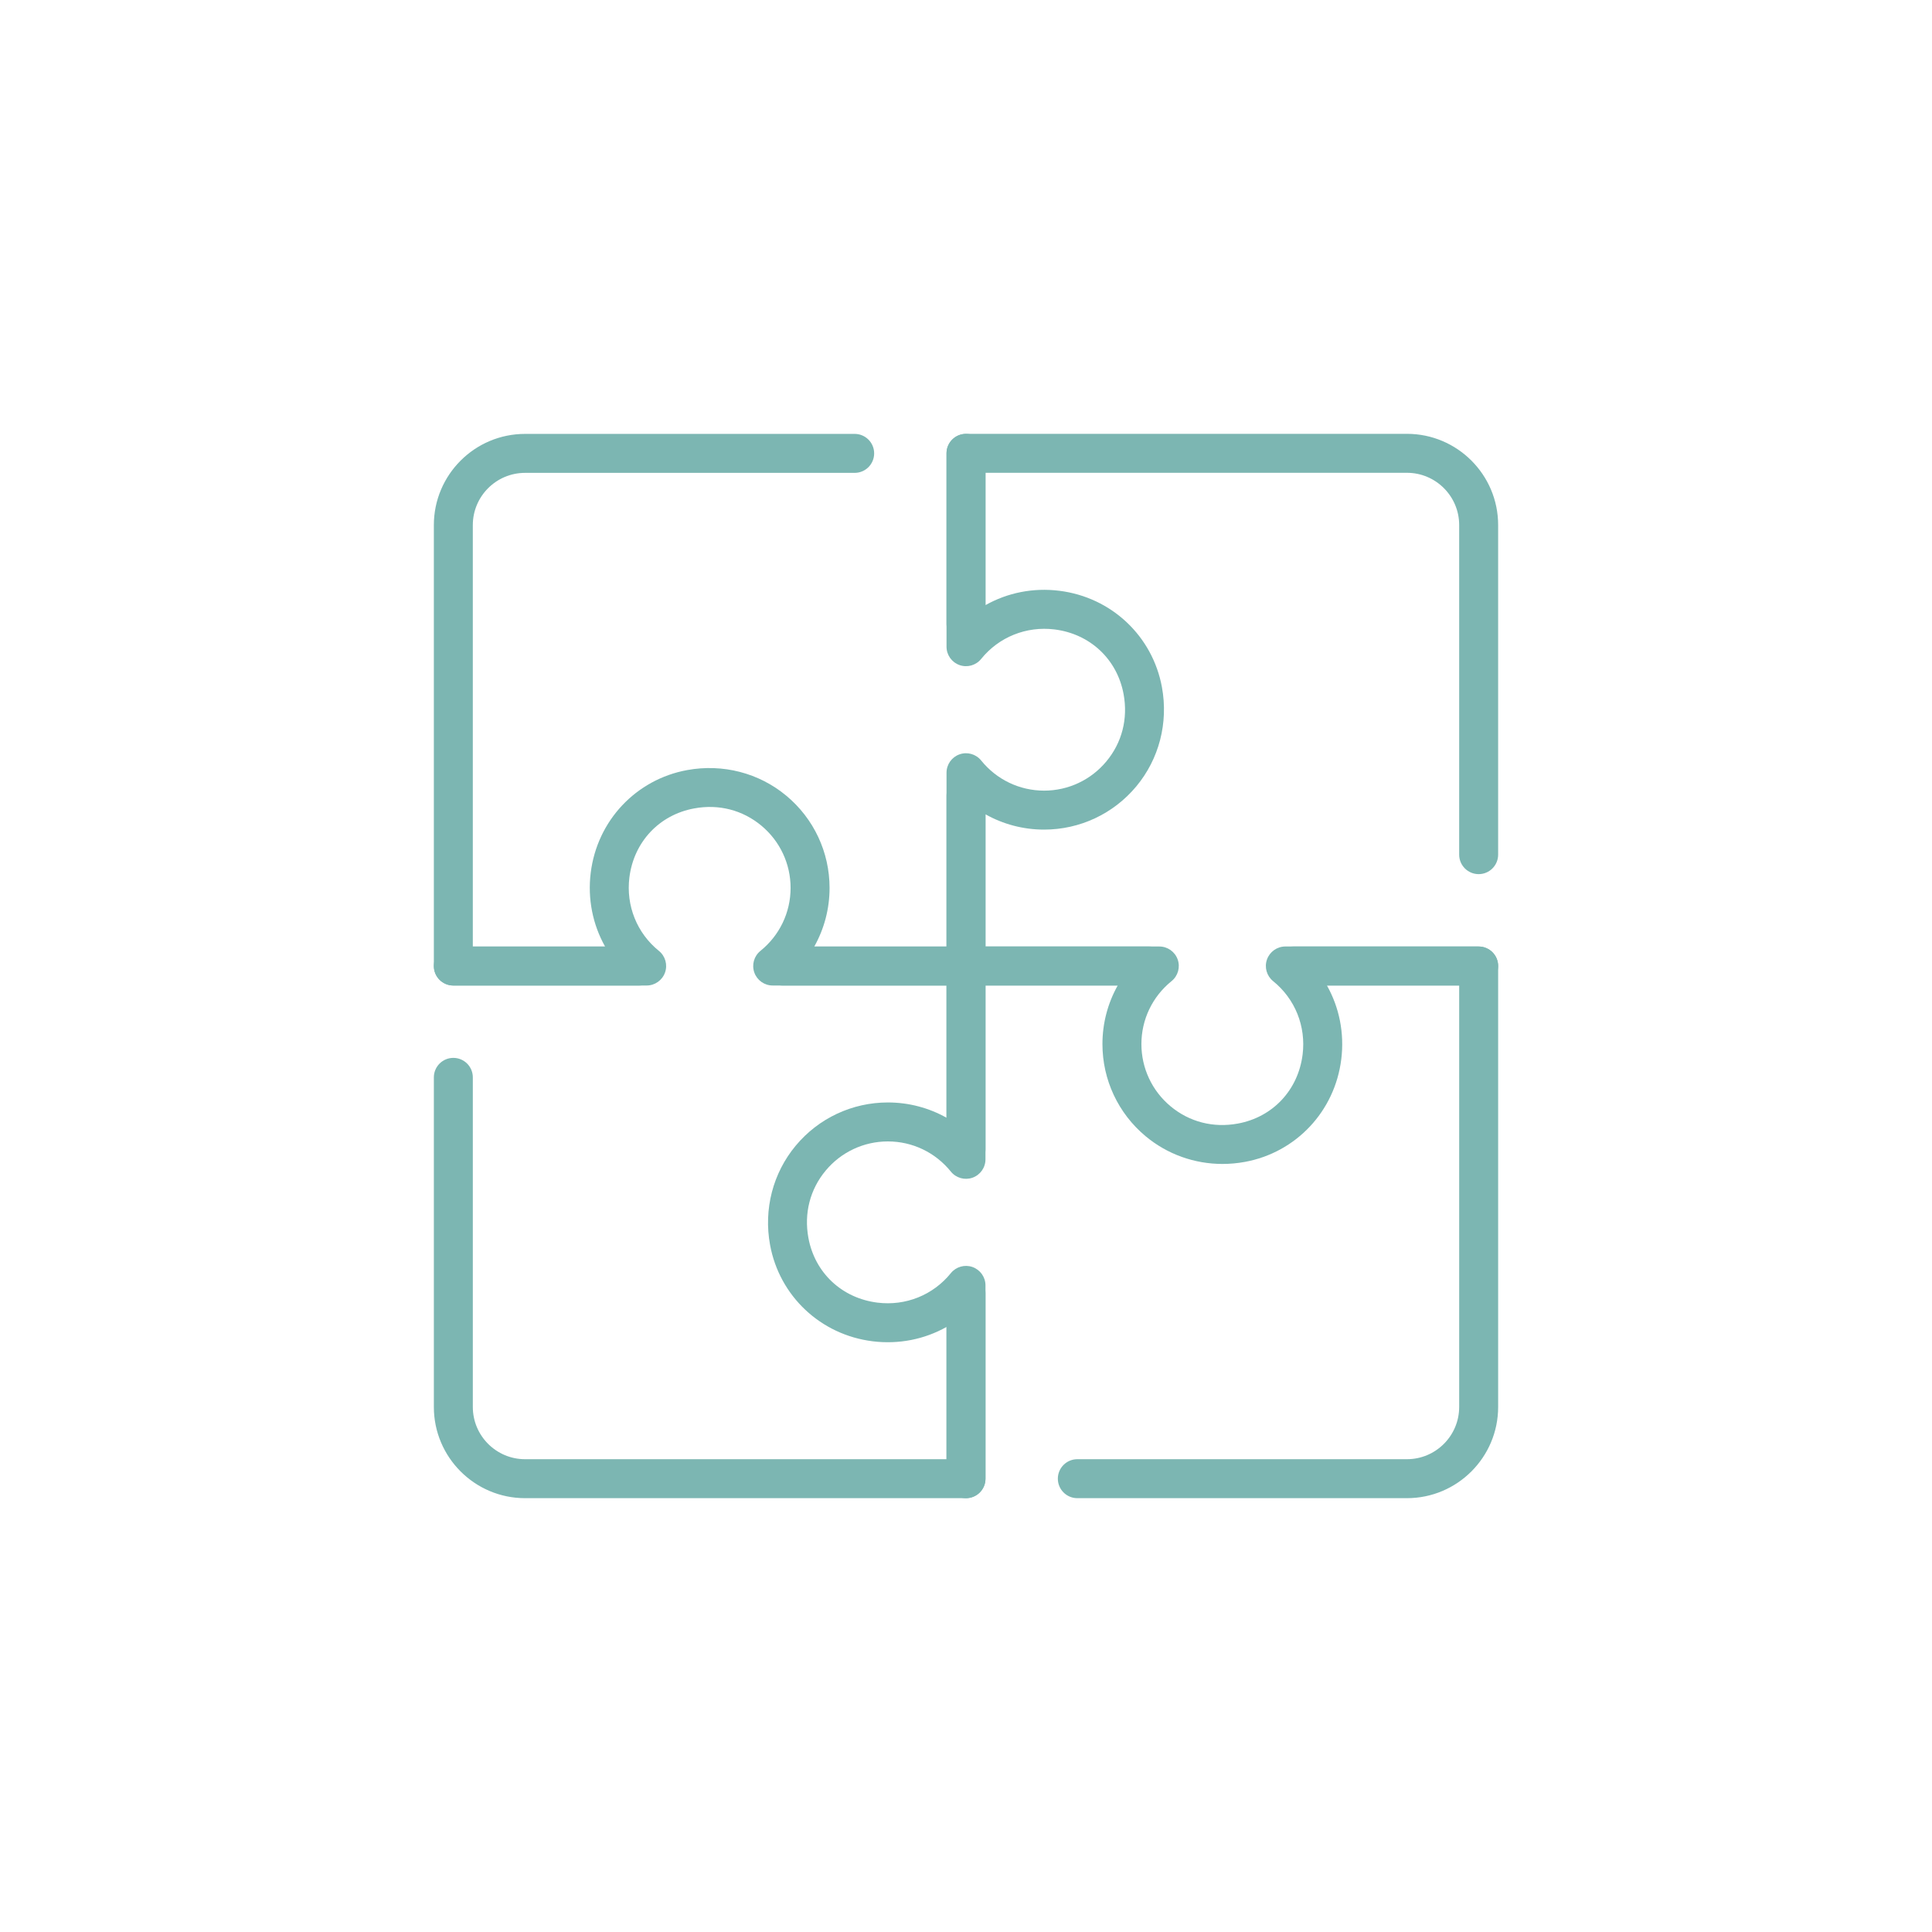
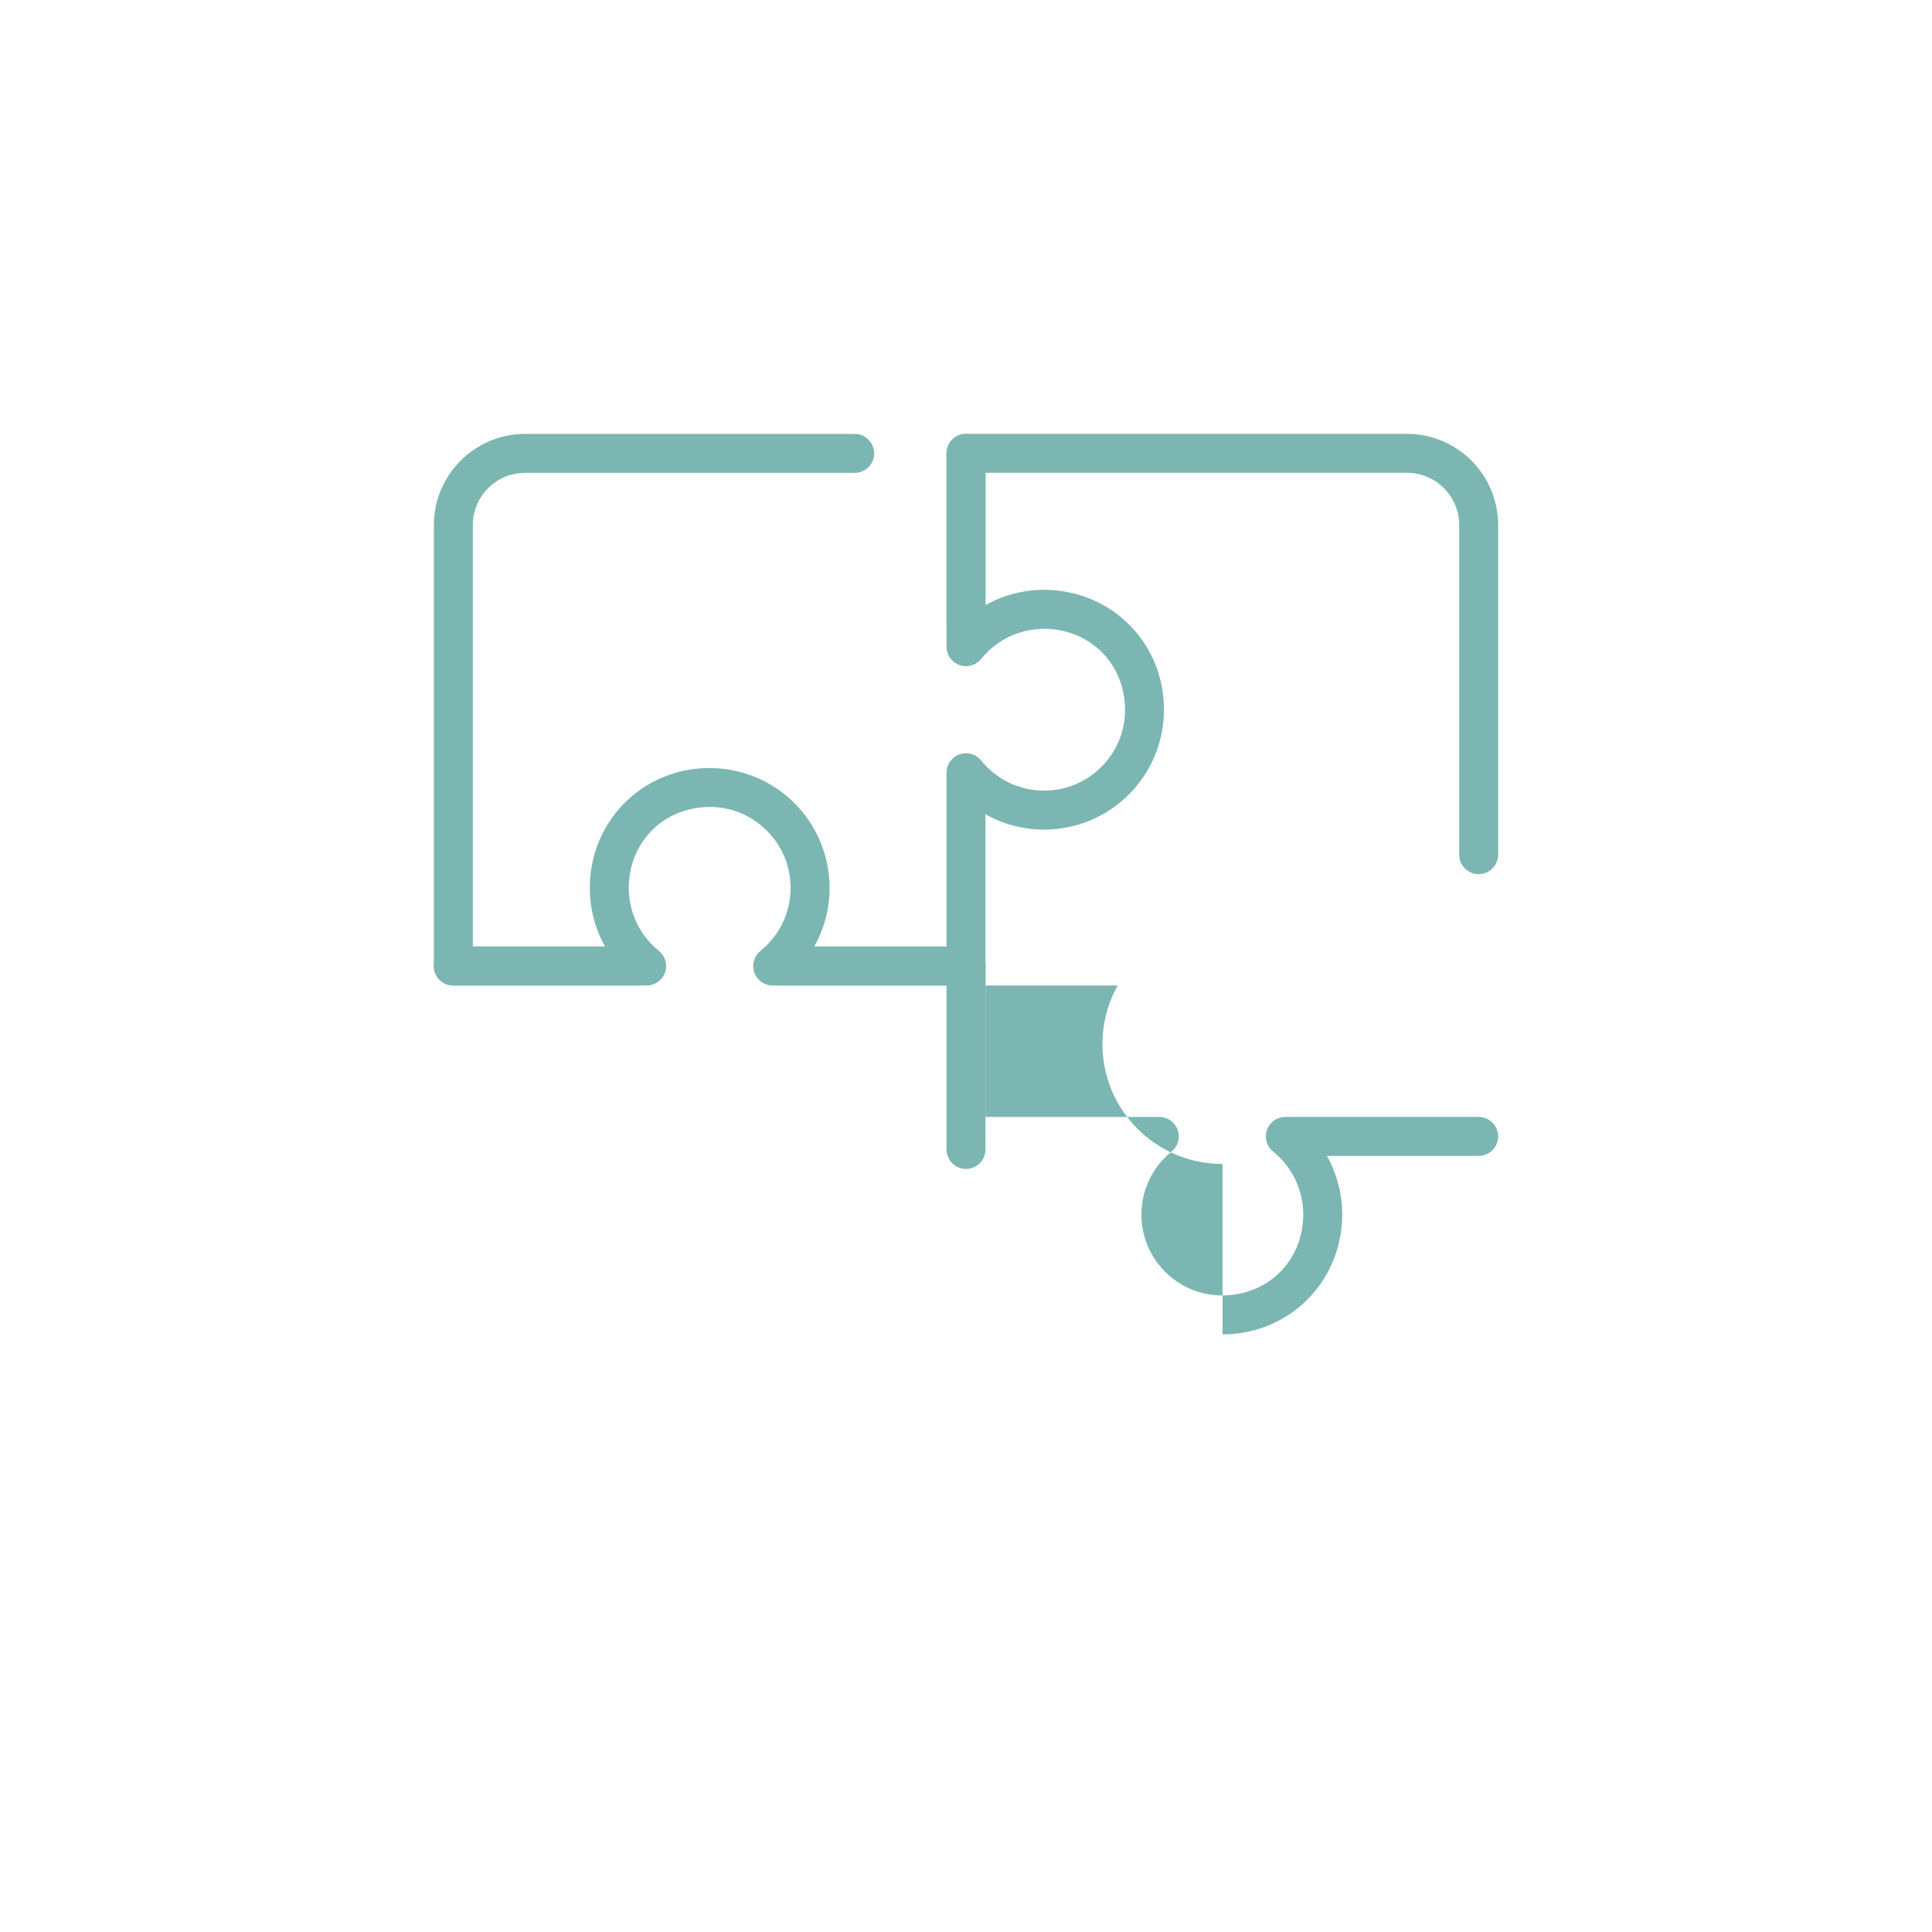
<svg xmlns="http://www.w3.org/2000/svg" id="_ëÎÓÈ_1" data-name="ëÎÓÈ 1" viewBox="0 0 500 500">
  <defs>
    <style>
      .cls-1 {
        fill: #7cb6b2;
      }
    </style>
  </defs>
-   <path class="cls-1" d="M316.39,301.23c-7.259,0-14.29-2.496-19.906-7.175-7.101-5.92-11.173-14.611-11.173-23.845,0-5.402,1.387-10.602,3.956-15.174h-39.267c-2.785,0-5.042-2.257-5.042-5.042v-44.109c0-2.785,2.257-5.042,5.042-5.042s5.042,2.257,5.042,5.042v39.067h44.987c2.136,0,4.043,1.348,4.755,3.362.712,2.014.076,4.26-1.587,5.602-4.958,4.004-7.802,9.943-7.802,16.294,0,6.235,2.749,12.101,7.546,16.097,4.862,4.051,11.049,5.647,17.4,4.476,9.049-1.654,15.633-8.674,16.775-17.881.903-7.296-1.953-14.394-7.636-18.986-1.663-1.342-2.299-3.587-1.587-5.602.715-2.015,2.62-3.362,4.755-3.362h50.029c2.785,0,5.042,2.257,5.042,5.042s-2.257,5.042-5.042,5.042h-39.27c3.202,5.695,4.552,12.343,3.714,19.104-1.666,13.46-11.699,24.135-24.963,26.564-1.924.351-3.854.526-5.768.526Z" />
+   <path class="cls-1" d="M316.39,301.23c-7.259,0-14.29-2.496-19.906-7.175-7.101-5.92-11.173-14.611-11.173-23.845,0-5.402,1.387-10.602,3.956-15.174h-39.267c-2.785,0-5.042-2.257-5.042-5.042c0-2.785,2.257-5.042,5.042-5.042s5.042,2.257,5.042,5.042v39.067h44.987c2.136,0,4.043,1.348,4.755,3.362.712,2.014.076,4.26-1.587,5.602-4.958,4.004-7.802,9.943-7.802,16.294,0,6.235,2.749,12.101,7.546,16.097,4.862,4.051,11.049,5.647,17.4,4.476,9.049-1.654,15.633-8.674,16.775-17.881.903-7.296-1.953-14.394-7.636-18.986-1.663-1.342-2.299-3.587-1.587-5.602.715-2.015,2.62-3.362,4.755-3.362h50.029c2.785,0,5.042,2.257,5.042,5.042s-2.257,5.042-5.042,5.042h-39.27c3.202,5.695,4.552,12.343,3.714,19.104-1.666,13.46-11.699,24.135-24.963,26.564-1.924.351-3.854.526-5.768.526Z" />
  <path class="cls-1" d="M382.676,226.225c-2.785,0-5.042-2.257-5.042-5.042v-85.306c0-7.453-6.063-13.517-13.517-13.517h-109.075v39.109c0,2.785-2.257,5.042-5.042,5.042s-5.042-2.257-5.042-5.042v-44.151c0-2.785,2.257-5.042,5.042-5.042h114.117c13.013,0,23.601,10.588,23.601,23.601v85.306c0,2.785-2.257,5.042-5.042,5.042Z" />
-   <path class="cls-1" d="M250,387.724c-2.785,0-5.042-2.257-5.042-5.042v-39.267c-5.697,3.199-12.346,4.547-19.104,3.711-13.46-1.663-24.135-11.693-26.564-24.96-1.688-9.22.734-18.578,6.651-25.677,5.917-7.102,14.608-11.173,23.843-11.173,5.402,0,10.602,1.387,15.174,3.956v-39.264c0-2.785,2.257-5.042,5.042-5.042h47.469c2.785,0,5.042,2.257,5.042,5.042s-2.257,5.042-5.042,5.042h-42.427v44.984c0,2.136-1.348,4.043-3.362,4.755-2.009.706-4.26.079-5.602-1.587-4.004-4.958-9.943-7.802-16.294-7.802-6.232,0-12.101,2.749-16.097,7.546-4.051,4.862-5.641,11.041-4.476,17.402,1.654,9.051,8.674,15.633,17.881,16.772,7.293.903,14.394-1.95,18.986-7.633,1.345-1.666,3.599-2.293,5.602-1.587,2.015.715,3.362,2.62,3.362,4.755v50.026c0,2.785-2.257,5.042-5.042,5.042Z" />
-   <path class="cls-1" d="M364.117,387.724h-85.306c-2.785,0-5.042-2.257-5.042-5.042s2.257-5.042,5.042-5.042h85.306c7.453,0,13.517-6.063,13.517-13.514v-109.075h-43c-2.785,0-5.042-2.257-5.042-5.042s2.257-5.042,5.042-5.042h48.042c2.785,0,5.042,2.257,5.042,5.042v114.117c0,13.013-10.588,23.598-23.601,23.598Z" />
  <path class="cls-1" d="M250,302.516c-2.785,0-5.042-2.257-5.042-5.042v-42.424h-44.987c-2.136,0-4.043-1.348-4.755-3.362-.712-2.015-.076-4.26,1.587-5.602,4.958-4.004,7.802-9.943,7.802-16.293,0-6.235-2.749-12.101-7.543-16.097-4.862-4.054-11.041-5.655-17.402-4.479-9.049,1.657-15.633,8.677-16.775,17.88-.903,7.299,1.953,14.397,7.636,18.989,1.663,1.342,2.299,3.587,1.587,5.602-.715,2.014-2.62,3.362-4.755,3.362h-50.029c-2.785,0-5.042-2.257-5.042-5.042s2.257-5.042,5.042-5.042h39.27c-3.202-5.695-4.552-12.346-3.714-19.107,1.666-13.458,11.699-24.132,24.963-26.563,9.231-1.685,18.581.74,25.674,6.654,7.102,5.917,11.173,14.608,11.173,23.843,0,5.402-1.387,10.601-3.956,15.174h39.267c2.785,0,5.042,2.257,5.042,5.042v47.466c0,2.785-2.257,5.042-5.042,5.042Z" />
-   <path class="cls-1" d="M250,387.724h-114.117c-13.013,0-23.601-10.585-23.601-23.598v-85.306c0-2.785,2.257-5.042,5.042-5.042s5.042,2.257,5.042,5.042v85.306c0,7.45,6.063,13.514,13.517,13.514h109.075v-43c0-2.785,2.257-5.042,5.042-5.042s5.042,2.257,5.042,5.042v48.042c0,2.785-2.257,5.042-5.042,5.042Z" />
  <path class="cls-1" d="M250,255.053h-47.466c-2.785,0-5.042-2.257-5.042-5.042s2.257-5.042,5.042-5.042h42.424v-44.987c0-2.136,1.348-4.043,3.362-4.755,2.003-.715,4.257-.082,5.602,1.587,4.004,4.958,9.943,7.802,16.293,7.802,6.235,0,12.101-2.749,16.097-7.546,4.052-4.859,5.642-11.041,4.477-17.399-1.655-9.049-8.675-15.633-17.881-16.775-7.293-.892-14.394,1.953-18.986,7.636-1.342,1.666-3.593,2.299-5.602,1.587-2.014-.715-3.362-2.62-3.362-4.755v-50.029c0-2.785,2.257-5.042,5.042-5.042s5.042,2.257,5.042,5.042v39.27c5.692-3.202,12.329-4.558,19.105-3.714,13.46,1.666,24.135,11.699,26.563,24.962,1.688,9.22-.734,18.578-6.649,25.674-5.92,7.102-14.611,11.173-23.845,11.173-5.402,0-10.602-1.387-15.174-3.956v39.267c0,2.785-2.257,5.042-5.042,5.042Z" />
  <path class="cls-1" d="M165.369,255.053h-48.045c-2.785,0-5.042-2.257-5.042-5.042v-114.117c0-13.013,10.588-23.601,23.601-23.601h85.306c2.785,0,5.042,2.257,5.042,5.042s-2.257,5.042-5.042,5.042h-85.306c-7.453,0-13.517,6.063-13.517,13.517v109.075h43.003c2.785,0,5.042,2.257,5.042,5.042s-2.257,5.042-5.042,5.042Z" />
</svg>